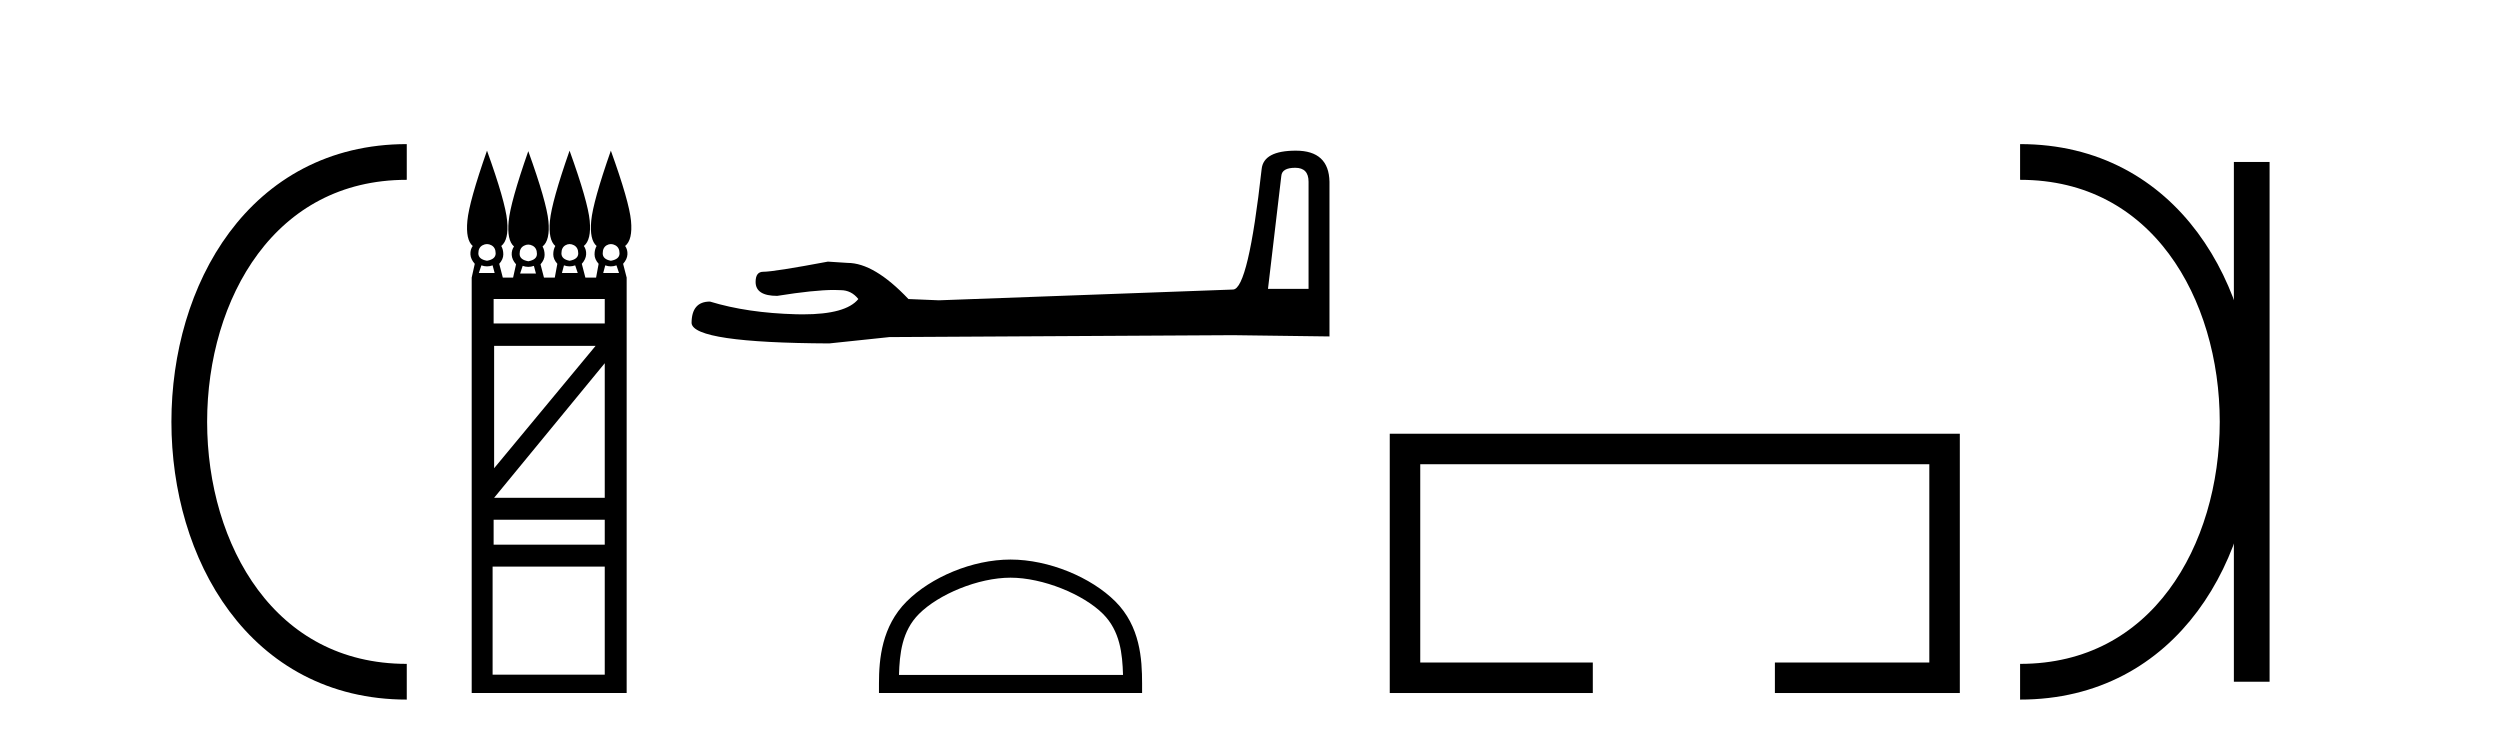
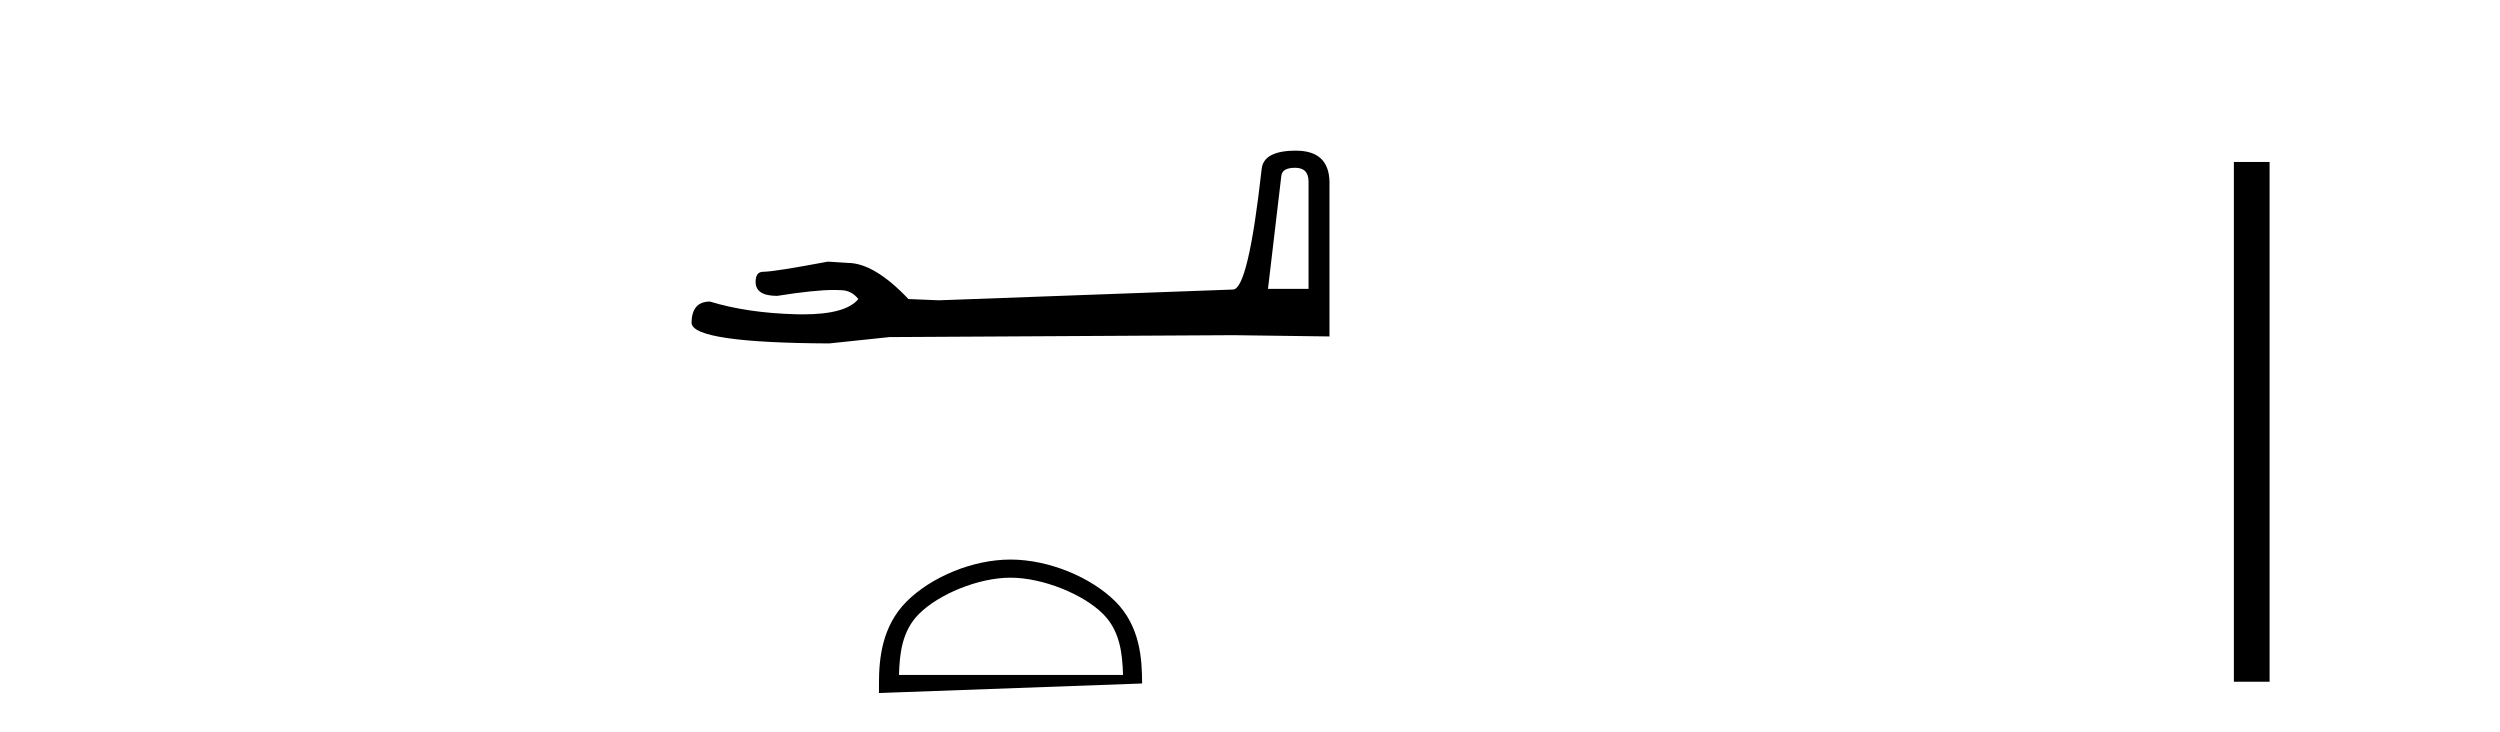
<svg xmlns="http://www.w3.org/2000/svg" width="140.0" height="41.0">
-   <path d="M 22.779 9.07 C 6.539 9.07 6.539 38.177 22.779 38.177 " style="fill:none;stroke:#000000;stroke-width:2" />
  <path d="M 22.779 9.07 L 22.779 9.07 " style="fill:none;stroke:#000000;stroke-width:2" />
  <path d="M 22.779 38.177 L 22.779 38.177 " style="fill:none;stroke:#000000;stroke-width:2" />
-   <path d="M 27.272 13.668 C 27.353 13.668 27.434 13.689 27.514 13.732 C 27.676 13.818 27.757 13.97 27.757 14.189 C 27.757 14.408 27.595 14.546 27.272 14.603 C 26.948 14.546 26.787 14.408 26.787 14.189 C 26.787 13.97 26.867 13.818 27.029 13.732 C 27.11 13.689 27.191 13.668 27.272 13.668 ZM 31.9 13.668 C 31.978 13.668 32.058 13.689 32.139 13.732 C 32.301 13.818 32.382 13.97 32.382 14.189 C 32.382 14.408 32.22 14.546 31.896 14.603 C 31.592 14.546 31.44 14.408 31.44 14.189 C 31.44 13.97 31.516 13.818 31.668 13.732 C 31.744 13.689 31.821 13.668 31.9 13.668 ZM 34.212 13.668 C 34.29 13.668 34.37 13.689 34.451 13.732 C 34.613 13.818 34.694 13.97 34.694 14.189 C 34.694 14.408 34.532 14.546 34.208 14.603 C 33.904 14.546 33.752 14.408 33.752 14.189 C 33.752 13.97 33.828 13.818 33.98 13.732 C 34.056 13.689 34.133 13.668 34.212 13.668 ZM 29.584 13.696 C 29.665 13.696 29.746 13.718 29.827 13.761 C 29.988 13.846 30.069 13.998 30.069 14.217 C 30.069 14.436 29.908 14.574 29.584 14.631 C 29.261 14.574 29.099 14.436 29.099 14.217 C 29.099 13.998 29.18 13.846 29.341 13.761 C 29.422 13.718 29.503 13.696 29.584 13.696 ZM 27.586 14.86 L 27.7 15.288 L 26.815 15.288 L 26.958 14.86 C 27.063 14.898 27.167 14.917 27.272 14.917 C 27.377 14.917 27.481 14.898 27.586 14.86 ZM 32.21 14.86 L 32.353 15.288 L 31.468 15.288 L 31.582 14.86 C 31.687 14.898 31.792 14.917 31.896 14.917 C 32.001 14.917 32.106 14.898 32.21 14.86 ZM 34.522 14.86 L 34.665 15.288 L 33.78 15.288 L 33.894 14.86 C 33.999 14.898 34.104 14.917 34.208 14.917 C 34.313 14.917 34.418 14.898 34.522 14.86 ZM 29.898 14.888 L 30.012 15.316 L 29.127 15.316 L 29.27 14.888 C 29.375 14.926 29.479 14.945 29.584 14.945 C 29.689 14.945 29.793 14.926 29.898 14.888 ZM 33.866 16.744 L 33.866 18.114 L 27.643 18.114 L 27.643 16.744 ZM 33.352 19.37 L 27.671 26.221 L 27.671 19.37 ZM 33.866 20.34 L 33.866 27.876 L 27.671 27.876 L 33.866 20.34 ZM 33.866 29.104 L 33.866 30.503 L 27.643 30.503 L 27.643 29.104 ZM 33.866 31.73 L 33.866 37.782 L 27.586 37.782 L 27.586 31.73 ZM 27.272 8.437 C 26.606 10.34 26.239 11.648 26.173 12.362 C 26.106 13.075 26.206 13.546 26.473 13.775 C 26.377 13.908 26.335 14.065 26.344 14.246 C 26.354 14.427 26.435 14.603 26.587 14.774 L 26.415 15.545 L 26.415 38.809 L 35.093 38.809 L 35.093 15.545 L 34.894 14.774 C 35.046 14.603 35.127 14.427 35.136 14.246 C 35.146 14.065 35.103 13.908 35.008 13.775 C 35.293 13.546 35.403 13.075 35.336 12.362 C 35.269 11.648 34.894 10.34 34.208 8.437 C 33.542 10.34 33.176 11.648 33.109 12.362 C 33.043 13.075 33.143 13.546 33.409 13.775 C 33.333 13.908 33.295 14.065 33.295 14.246 C 33.295 14.427 33.371 14.603 33.523 14.774 L 33.381 15.545 L 32.781 15.545 L 32.581 14.774 C 32.734 14.603 32.814 14.427 32.824 14.246 C 32.833 14.065 32.791 13.908 32.696 13.775 C 32.981 13.546 33.09 13.075 33.024 12.362 C 32.957 11.648 32.581 10.34 31.896 8.437 C 31.23 10.34 30.864 11.648 30.797 12.362 C 30.731 13.075 30.831 13.546 31.097 13.775 C 31.021 13.908 30.983 14.065 30.983 14.246 C 30.983 14.427 31.059 14.603 31.211 14.774 L 31.068 15.545 L 30.462 15.545 L 30.269 14.802 C 30.421 14.631 30.498 14.455 30.498 14.274 C 30.498 14.094 30.459 13.937 30.383 13.803 C 30.669 13.575 30.778 13.104 30.712 12.39 C 30.645 11.677 30.269 10.368 29.584 8.465 C 28.918 10.368 28.552 11.677 28.485 12.39 C 28.418 13.104 28.518 13.575 28.785 13.803 C 28.69 13.937 28.647 14.094 28.656 14.274 C 28.666 14.455 28.747 14.631 28.899 14.802 L 28.734 15.545 L 28.157 15.545 L 27.957 14.774 C 28.109 14.603 28.185 14.427 28.185 14.246 C 28.185 14.065 28.147 13.908 28.071 13.775 C 28.357 13.546 28.466 13.075 28.399 12.362 C 28.333 11.648 27.957 10.34 27.272 8.437 Z" style="fill:#000000;stroke:none" />
  <path d="M 72.534 9.396 Q 73.279 9.396 73.279 10.177 L 73.279 16.178 L 71.007 16.178 L 71.753 9.857 Q 71.788 9.396 72.534 9.396 ZM 72.569 8.437 Q 70.758 8.437 70.652 9.467 Q 69.906 16.178 69.054 16.214 L 52.577 16.817 L 50.872 16.746 Q 48.955 14.722 47.463 14.722 Q 46.931 14.687 46.362 14.651 Q 43.344 15.219 42.74 15.219 Q 42.314 15.219 42.314 15.788 Q 42.314 16.569 43.522 16.569 Q 45.595 16.238 46.702 16.238 Q 46.903 16.238 47.073 16.249 Q 47.676 16.249 48.067 16.746 Q 47.374 17.604 44.967 17.604 Q 44.782 17.604 44.587 17.599 Q 41.853 17.528 39.757 16.888 Q 38.728 16.888 38.728 18.096 Q 38.834 19.197 46.433 19.232 L 49.807 18.877 L 69.054 18.77 L 74.451 18.841 L 74.451 10.177 Q 74.416 8.437 72.569 8.437 Z" style="fill:#000000;stroke:none" />
-   <path d="M 56.589 32.35 C 58.402 32.35 60.67 33.281 61.768 34.378 C 62.728 35.339 62.854 36.612 62.889 37.795 L 50.343 37.795 C 50.379 36.612 50.504 35.339 51.465 34.378 C 52.562 33.281 54.777 32.35 56.589 32.35 ZM 56.589 31.335 C 54.44 31.335 52.126 32.329 50.771 33.684 C 49.38 35.075 49.222 36.906 49.222 38.275 L 49.222 38.809 L 63.957 38.809 L 63.957 38.275 C 63.957 36.906 63.852 35.075 62.462 33.684 C 61.106 32.329 58.739 31.335 56.589 31.335 Z" style="fill:#000000;stroke:none" />
-   <path d="M 77.826 24.289 L 77.826 38.809 L 89.197 38.809 L 89.197 37.101 L 79.534 37.101 L 79.534 25.997 L 108.042 25.997 L 108.042 37.101 L 99.394 37.101 L 99.394 38.809 L 109.75 38.809 L 109.75 24.289 Z" style="fill:#000000;stroke:none" />
+   <path d="M 56.589 32.35 C 58.402 32.35 60.67 33.281 61.768 34.378 C 62.728 35.339 62.854 36.612 62.889 37.795 L 50.343 37.795 C 50.379 36.612 50.504 35.339 51.465 34.378 C 52.562 33.281 54.777 32.35 56.589 32.35 ZM 56.589 31.335 C 54.44 31.335 52.126 32.329 50.771 33.684 C 49.38 35.075 49.222 36.906 49.222 38.275 L 49.222 38.809 L 63.957 38.275 C 63.957 36.906 63.852 35.075 62.462 33.684 C 61.106 32.329 58.739 31.335 56.589 31.335 Z" style="fill:#000000;stroke:none" />
  <path d="M 113.125 9.07 L 113.125 9.07 " style="fill:none;stroke:#000000;stroke-width:2" />
  <path d="M 113.125 38.177 L 113.125 38.177 " style="fill:none;stroke:#000000;stroke-width:2" />
  <path d="M 126.097 9.07 L 126.097 38.177 " style="fill:none;stroke:#000000;stroke-width:2" />
-   <path d="M 113.125 9.07 C 129.366 9.07 129.366 38.177 113.125 38.177 " style="fill:none;stroke:#000000;stroke-width:2" />
</svg>